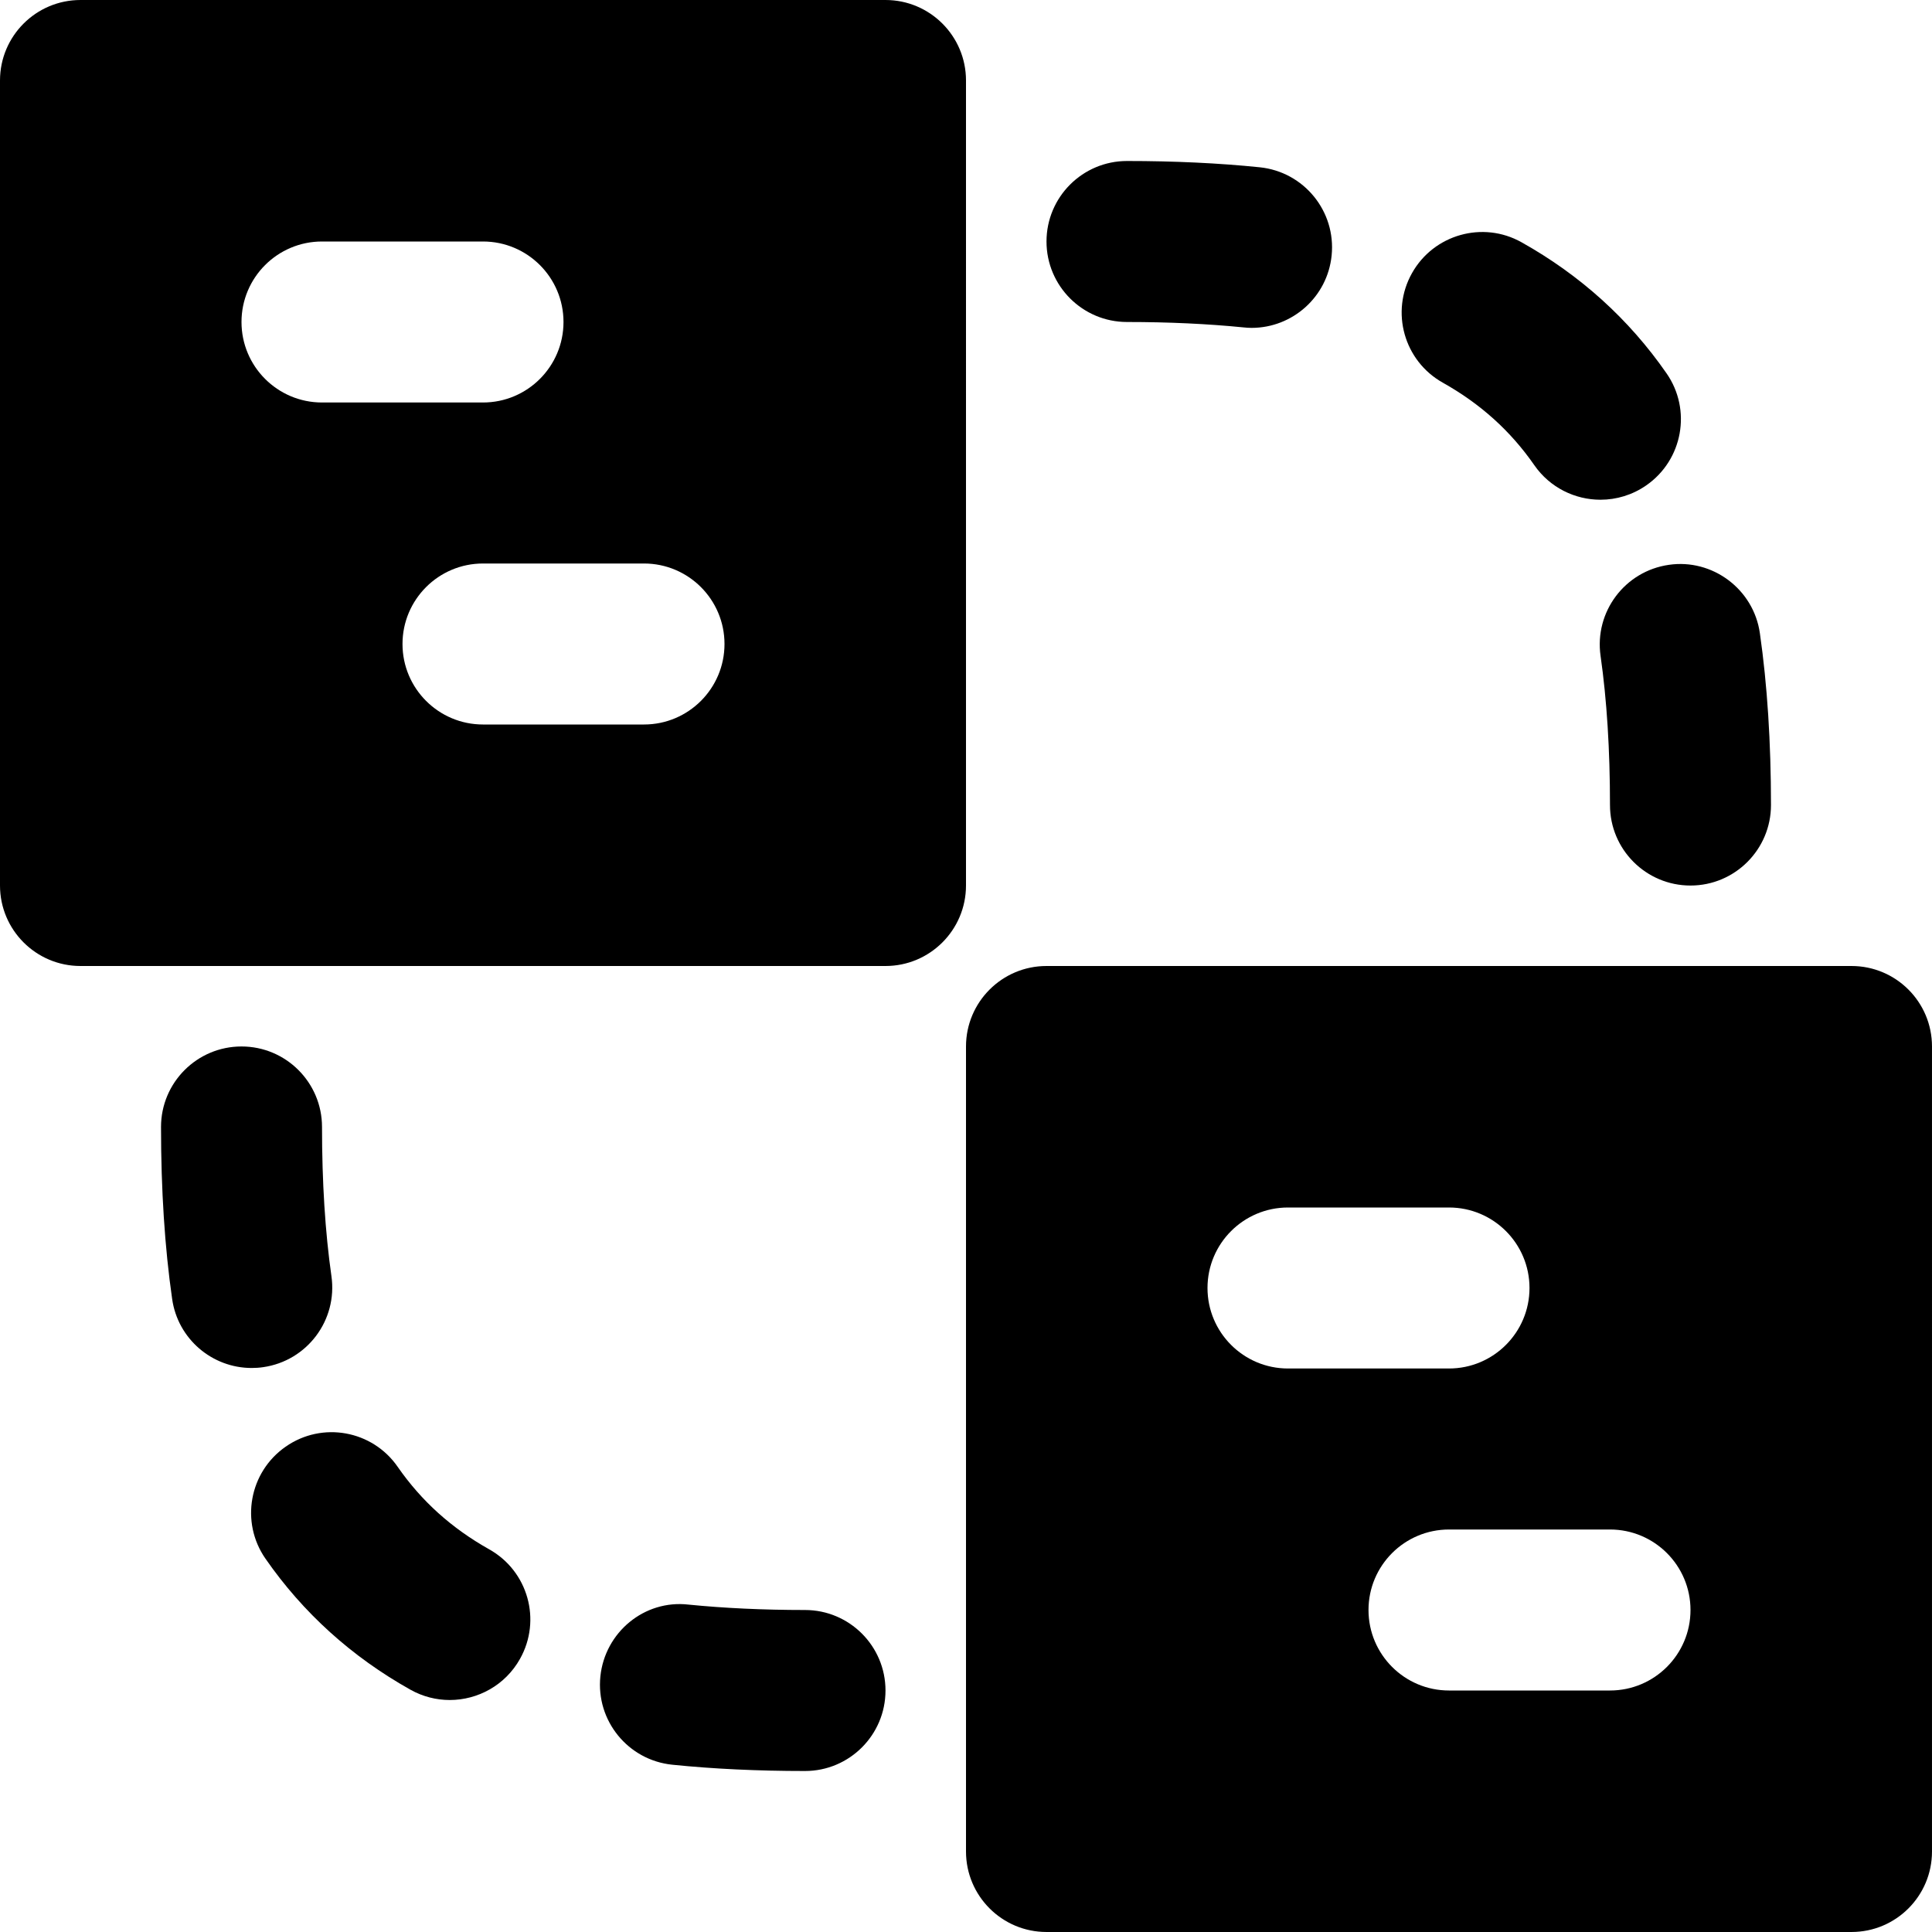
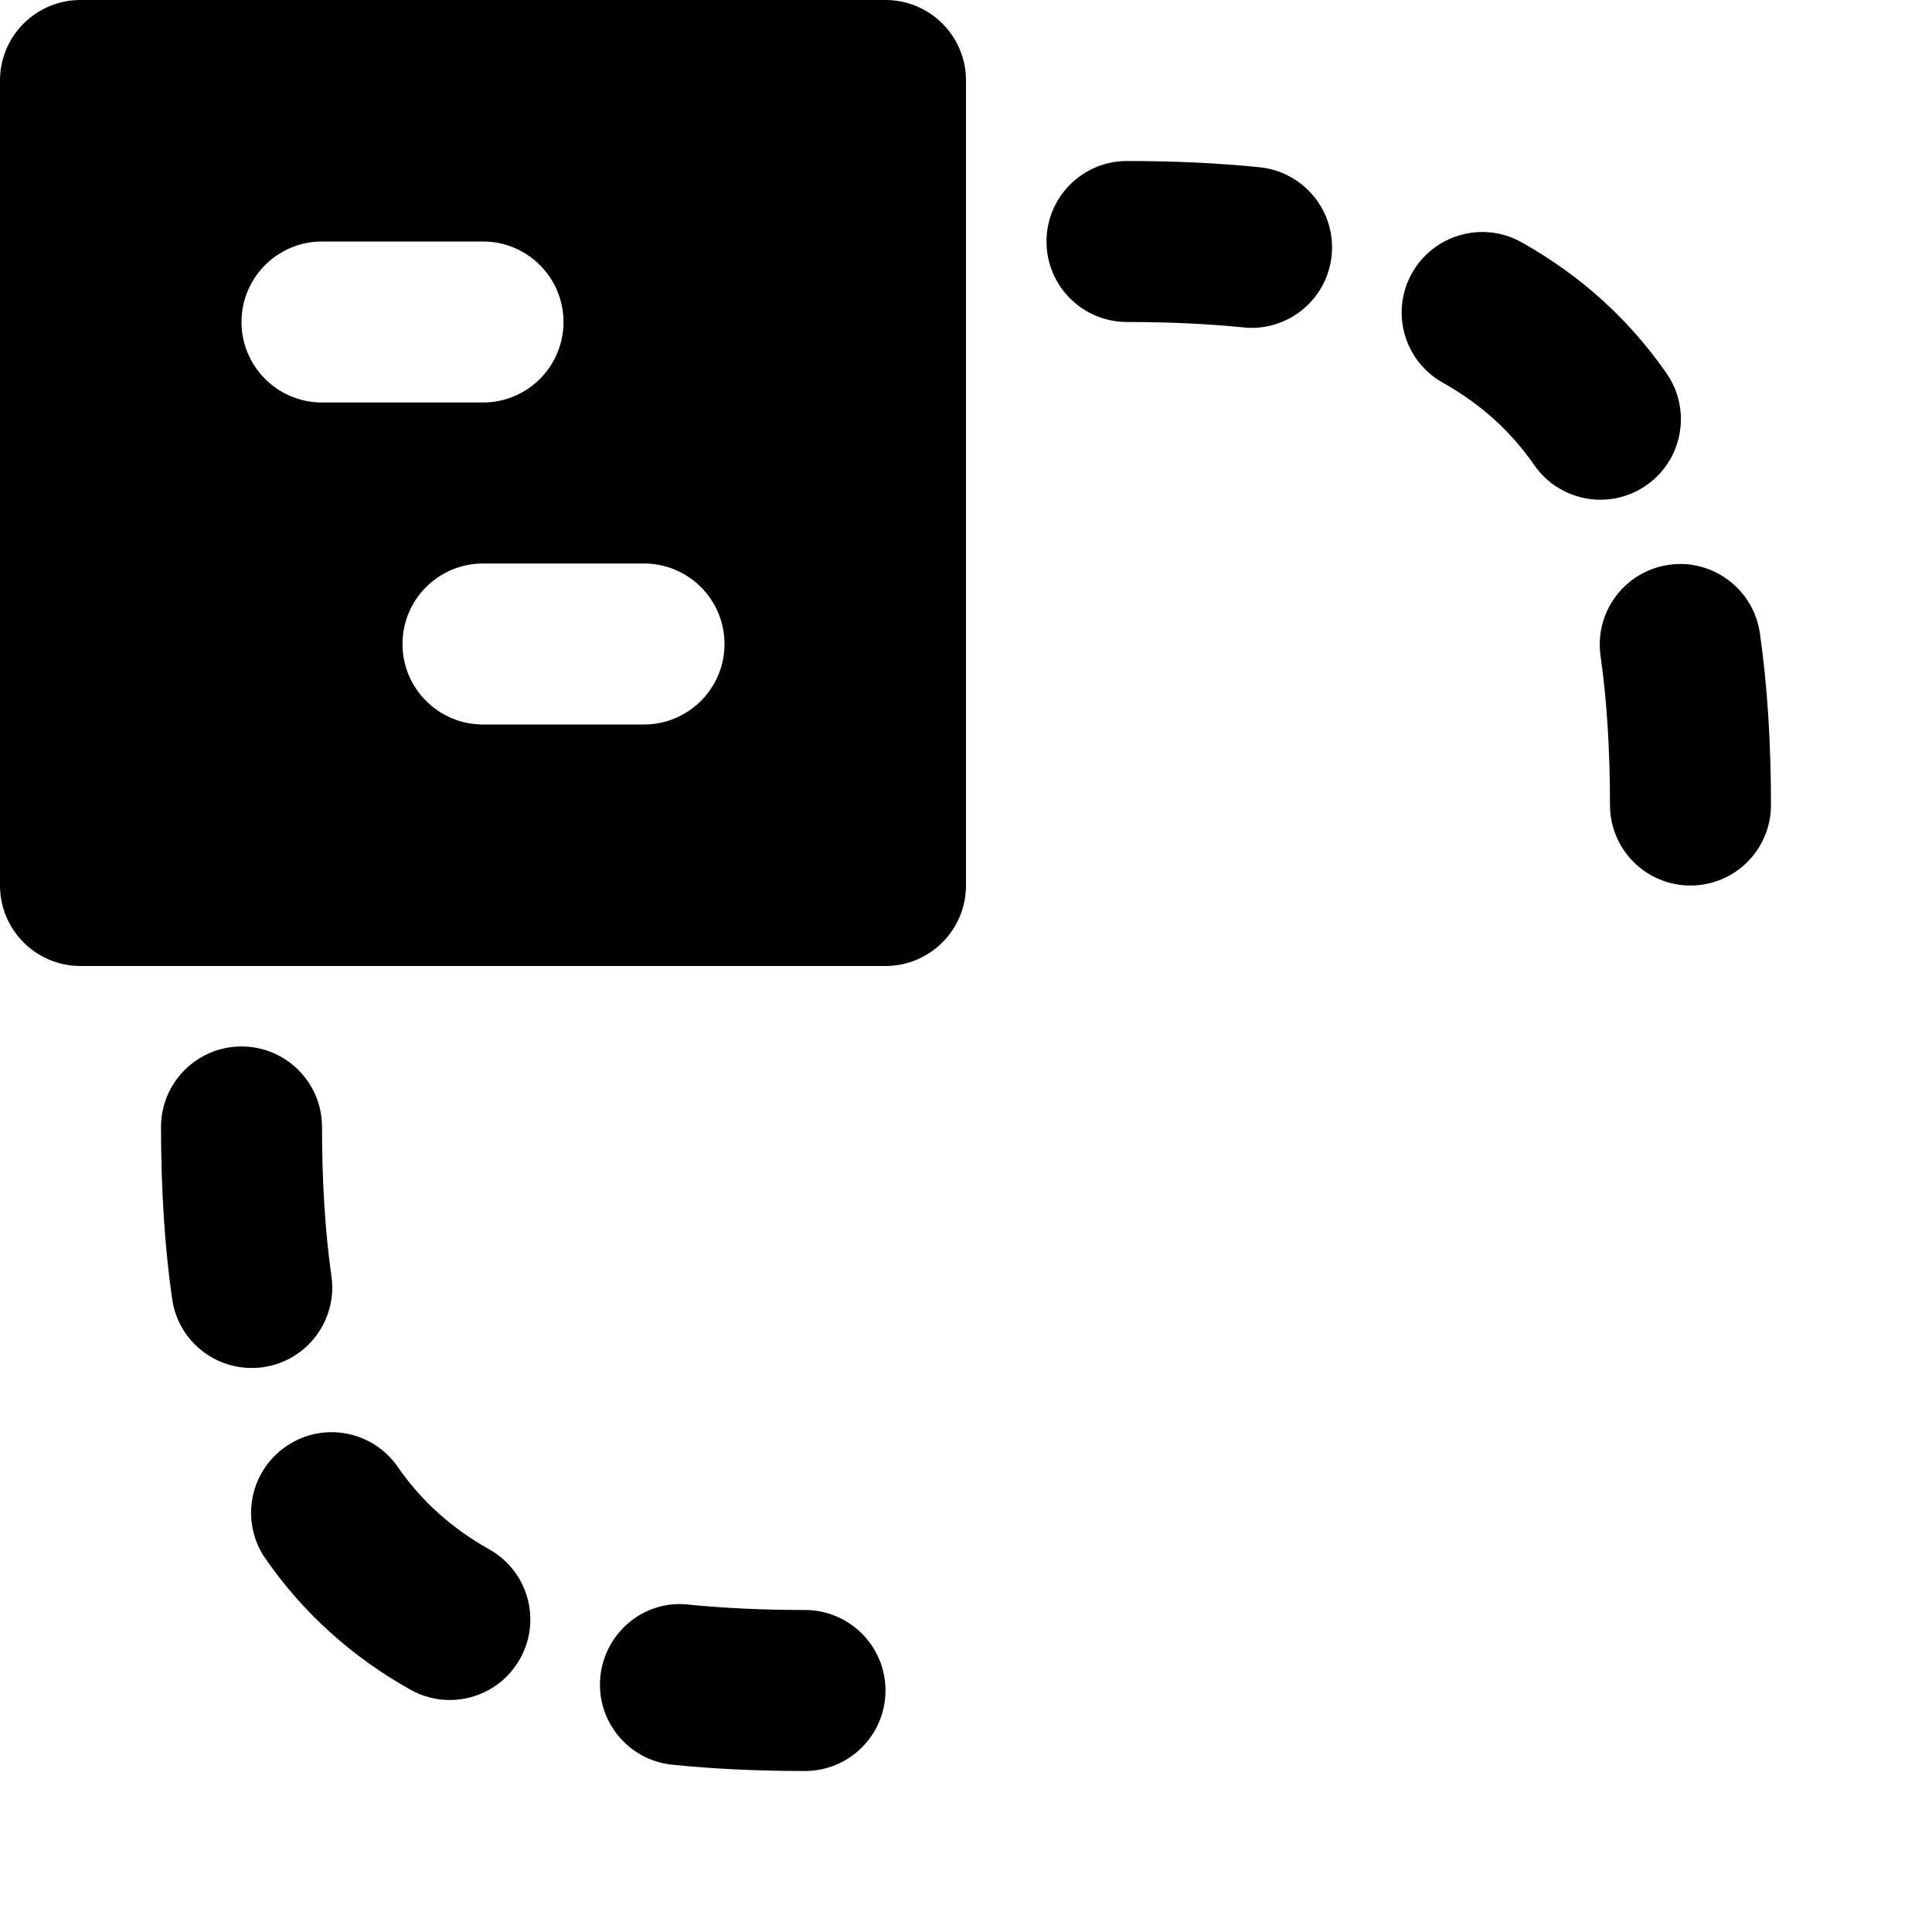
<svg xmlns="http://www.w3.org/2000/svg" fill="#000000" height="800px" width="800px" version="1.1" id="Layer_1" viewBox="0 0 512 512" xml:space="preserve">
  <g>
    <g>
      <g>
        <path d="M69.722,362.317c11.669-1.664,19.776-12.459,18.112-24.128c-1.664-11.648-2.496-24.939-2.496-39.531     c0-11.776-9.557-21.333-21.333-21.333s-21.333,9.557-21.333,21.333c0,16.576,0.981,31.915,2.944,45.547     c1.493,10.645,10.624,18.325,21.077,18.325C67.695,362.53,68.719,362.466,69.722,362.317z" />
        <path d="M213.333,426.667c-11.072,0-21.44-0.491-30.848-1.429c-11.712-1.365-22.187,7.339-23.381,19.051     c-1.195,11.712,7.339,22.187,19.072,23.381c10.816,1.109,22.656,1.664,35.157,1.664c11.776,0,21.333-9.557,21.333-21.333     S225.109,426.667,213.333,426.667z" />
        <path d="M129.636,410.583c-9.984-5.611-17.92-12.757-24.235-21.845c-6.72-9.707-20.011-12.117-29.696-5.355     c-9.664,6.72-12.075,20.011-5.355,29.675c9.941,14.336,22.869,26.027,38.421,34.731c3.307,1.856,6.891,2.731,10.411,2.731     c7.467,0,14.72-3.925,18.624-10.901C143.588,429.336,139.919,416.344,129.636,410.583z" />
        <path d="M424.166,173.813c1.664,11.648,2.496,24.939,2.496,39.531c0,11.776,9.557,21.333,21.333,21.333     s21.333-9.557,21.333-21.333c0-16.576-0.981-31.915-2.944-45.547c-1.664-11.691-12.608-19.797-24.107-18.112     C430.609,151.349,422.502,162.144,424.166,173.813z" />
        <path d="M298.667,85.333c11.072,0,21.44,0.491,30.848,1.429c0.725,0.085,1.472,0.128,2.176,0.128     c10.816,0,20.096-8.192,21.205-19.179c1.195-11.712-7.339-22.187-19.072-23.381c-10.816-1.109-22.656-1.664-35.157-1.664     c-11.776,0-21.333,9.557-21.333,21.333S286.891,85.333,298.667,85.333z" />
        <path d="M382.364,101.417c9.984,5.611,17.92,12.757,24.235,21.845c4.139,5.973,10.795,9.173,17.536,9.173     c4.203,0,8.448-1.237,12.16-3.819c9.664-6.72,12.075-20.011,5.355-29.675c-9.941-14.336-22.869-26.027-38.421-34.731     c-10.24-5.76-23.275-2.091-29.035,8.171C368.412,82.665,372.081,95.657,382.364,101.417z" />
        <path d="M256,21.333C256,9.557,246.443,0,234.667,0H21.333C9.557,0,0,9.557,0,21.333v213.333C0,246.443,9.557,256,21.333,256     h213.333c11.776,0,21.333-9.557,21.333-21.333V21.333z M64,85.333C64,73.557,73.557,64,85.333,64H128     c11.776,0,21.333,9.557,21.333,21.333s-9.557,21.333-21.333,21.333H85.333C73.557,106.667,64,97.109,64,85.333z M170.667,192H128     c-11.776,0-21.333-9.557-21.333-21.333s9.557-21.333,21.333-21.333h42.667c11.776,0,21.333,9.557,21.333,21.333     S182.443,192,170.667,192z" />
-         <path d="M490.667,256H277.333C265.557,256,256,265.557,256,277.333v213.333c0,11.776,9.557,21.333,21.333,21.333h213.333     c11.797,0,21.333-9.557,21.333-21.333V277.333C512,265.557,502.464,256,490.667,256z M320,341.333     c0-11.776,9.557-21.333,21.333-21.333H384c11.776,0,21.333,9.557,21.333,21.333s-9.557,21.333-21.333,21.333h-42.667     C329.557,362.667,320,353.109,320,341.333z M426.667,448H384c-11.776,0-21.333-9.557-21.333-21.333s9.557-21.333,21.333-21.333     h42.667c11.776,0,21.333,9.557,21.333,21.333S438.443,448,426.667,448z" />
      </g>
    </g>
  </g>
</svg>